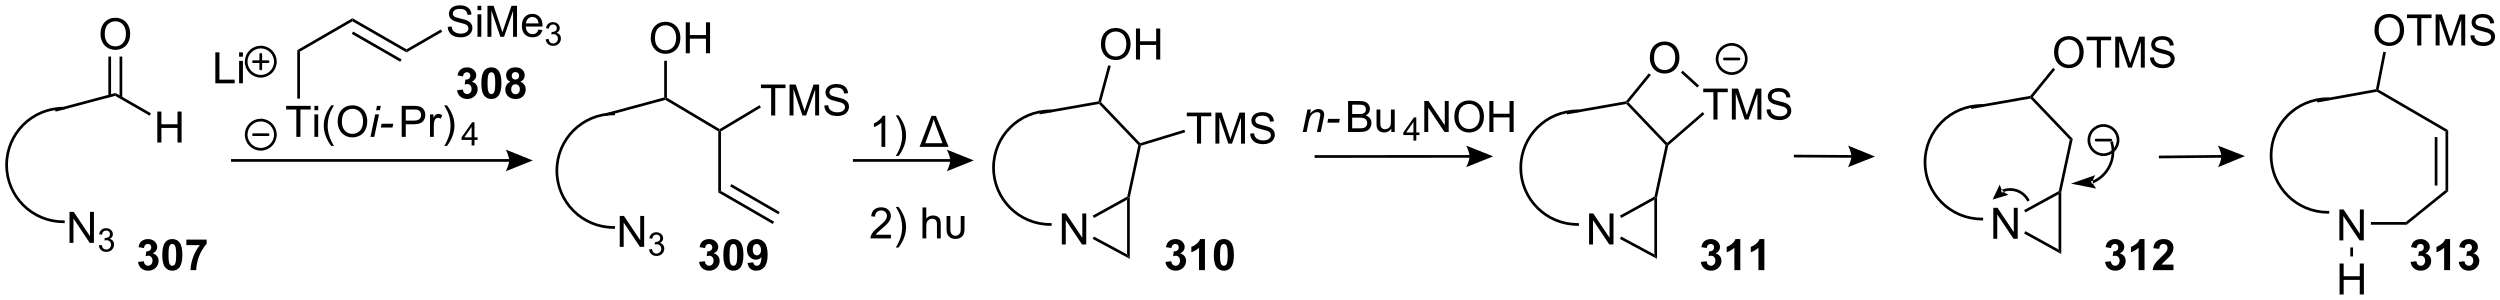
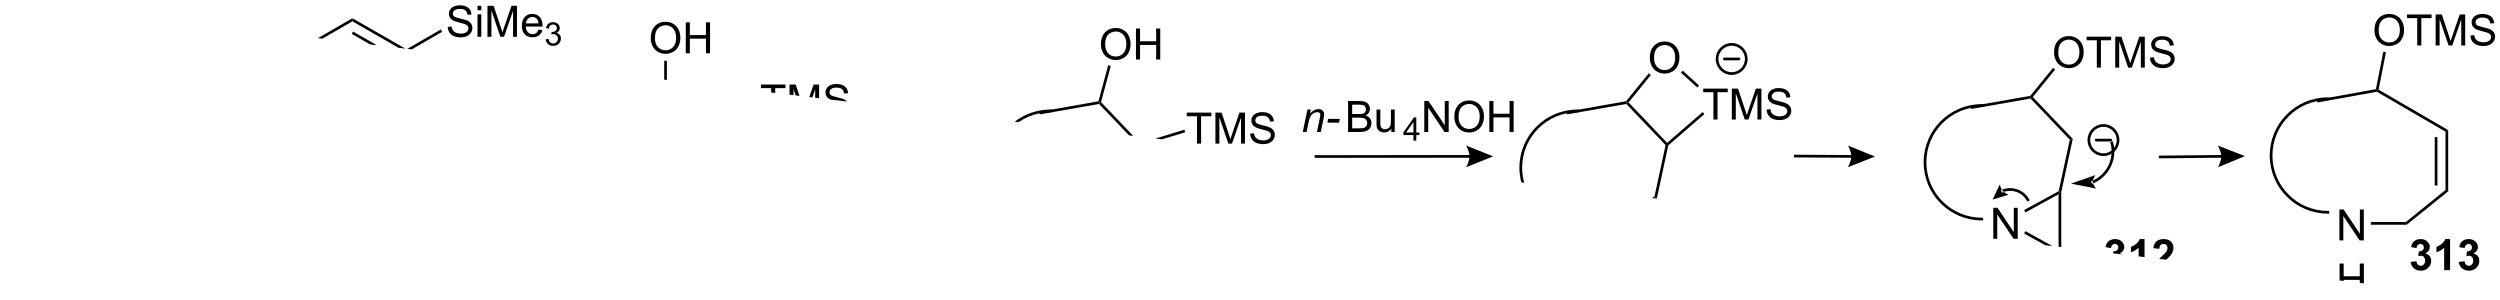
<svg xmlns="http://www.w3.org/2000/svg" stroke-dasharray="none" shape-rendering="auto" font-family="'Dialog'" text-rendering="auto" width="1024" fill-opacity="1" color-interpolation="auto" color-rendering="auto" preserveAspectRatio="xMidYMid meet" font-size="12px" viewBox="0 0 1024 123" fill="black" stroke="black" image-rendering="auto" stroke-miterlimit="10" stroke-linecap="square" stroke-linejoin="miter" font-style="normal" stroke-width="1" height="123" stroke-dashoffset="0" font-weight="normal" stroke-opacity="1">
  <defs id="genericDefs" />
  <g>
    <defs id="defs1">
      <clipPath clipPathUnits="userSpaceOnUse" id="clipPath1">
        <path d="M1.199 1.615 L476.787 1.615 L476.787 58.623 L1.199 58.623 L1.199 1.615 Z" />
      </clipPath>
      <clipPath clipPathUnits="userSpaceOnUse" id="clipPath2">
-         <path d="M-0.586 49.301 L-0.586 104.724 L461.778 104.724 L461.778 49.301 Z" />
+         <path d="M-0.586 49.301 L461.778 104.724 L461.778 49.301 Z" />
      </clipPath>
    </defs>
    <g transform="scale(2.153,2.153) translate(-1.199,-1.615) matrix(1.029,0,0,1.029,1.802,-49.096)">
      <path d="M18.001 55.611 Q18.001 54.184 18.767 53.379 Q19.532 52.572 20.743 52.572 Q21.535 52.572 22.17 52.952 Q22.808 53.33 23.142 54.007 Q23.478 54.684 23.478 55.543 Q23.478 56.416 23.126 57.103 Q22.775 57.791 22.129 58.145 Q21.485 58.499 20.738 58.499 Q19.931 58.499 19.293 58.108 Q18.657 57.715 18.329 57.041 Q18.001 56.364 18.001 55.611 ZM18.782 55.621 Q18.782 56.658 19.337 57.254 Q19.894 57.848 20.735 57.848 Q21.59 57.848 22.142 57.246 Q22.696 56.645 22.696 55.541 Q22.696 54.84 22.459 54.319 Q22.223 53.798 21.767 53.512 Q21.314 53.223 20.746 53.223 Q19.941 53.223 19.36 53.778 Q18.782 54.33 18.782 55.621 Z" stroke="none" clip-path="url(#clipPath2)" />
    </g>
    <g transform="matrix(2.215,0,0,2.215,1.297,-109.188)">
      <path d="M28.504 75.65 L28.504 69.923 L29.262 69.923 L29.262 72.275 L32.238 72.275 L32.238 69.923 L32.996 69.923 L32.996 75.65 L32.238 75.65 L32.238 72.95 L29.262 72.95 L29.262 75.65 L28.504 75.65 Z" stroke="none" clip-path="url(#clipPath2)" />
    </g>
    <g transform="matrix(2.215,0,0,2.215,1.297,-109.188)">
      <path d="M9.701 69.941 L9.572 69.458 L20.773 66.482 L20.703 67.018 Z" stroke="none" clip-path="url(#clipPath2)" />
    </g>
    <g transform="matrix(2.215,0,0,2.215,1.297,-109.188)">
      <path d="M22.023 67.345 L22.023 59.752 L21.523 59.752 L21.523 67.345 ZM19.953 67.025 L19.953 59.752 L19.453 59.752 L19.453 67.025 Z" stroke="none" clip-path="url(#clipPath2)" />
    </g>
    <g transform="matrix(2.215,0,0,2.215,1.297,-109.188)">
      <path d="M20.703 67.018 L20.773 66.482 L27.328 70.251 L27.078 70.684 Z" stroke="none" clip-path="url(#clipPath2)" />
    </g>
    <g transform="matrix(2.215,0,0,2.215,1.297,-109.188)">
      <path d="M12.269 94.201 L12.269 88.474 L13.048 88.474 L16.056 92.969 L16.056 88.474 L16.782 88.474 L16.782 94.201 L16.004 94.201 L12.996 89.701 L12.996 94.201 L12.269 94.201 Z" stroke="none" clip-path="url(#clipPath2)" />
    </g>
    <g transform="matrix(2.215,0,0,2.215,1.297,-109.188)">
      <path d="M17.689 94.666 L18.217 94.596 Q18.308 95.045 18.525 95.242 Q18.744 95.439 19.058 95.439 Q19.43 95.439 19.685 95.182 Q19.943 94.924 19.943 94.543 Q19.943 94.18 19.705 93.945 Q19.468 93.709 19.101 93.709 Q18.953 93.709 18.73 93.768 L18.789 93.305 Q18.842 93.311 18.873 93.311 Q19.211 93.311 19.48 93.135 Q19.75 92.959 19.75 92.592 Q19.75 92.303 19.552 92.113 Q19.357 91.922 19.047 91.922 Q18.738 91.922 18.533 92.115 Q18.328 92.309 18.269 92.695 L17.742 92.602 Q17.84 92.07 18.181 91.779 Q18.525 91.488 19.035 91.488 Q19.387 91.488 19.681 91.639 Q19.978 91.789 20.135 92.051 Q20.291 92.311 20.291 92.603 Q20.291 92.883 20.14 93.111 Q19.992 93.34 19.699 93.475 Q20.08 93.562 20.291 93.84 Q20.502 94.115 20.502 94.531 Q20.502 95.094 20.092 95.486 Q19.681 95.877 19.055 95.877 Q18.49 95.877 18.115 95.541 Q17.742 95.203 17.689 94.666 Z" stroke="none" clip-path="url(#clipPath2)" />
    </g>
    <g transform="matrix(2.215,0,0,2.215,1.297,-109.188)">
      <path d="M82.207 54.258 L82.923 54.196 Q82.972 54.625 83.157 54.901 Q83.345 55.177 83.736 55.347 Q84.126 55.516 84.613 55.516 Q85.048 55.516 85.379 55.388 Q85.712 55.258 85.874 55.034 Q86.035 54.81 86.035 54.544 Q86.035 54.274 85.879 54.073 Q85.722 53.873 85.363 53.735 Q85.134 53.646 84.345 53.456 Q83.556 53.266 83.238 53.099 Q82.829 52.883 82.626 52.565 Q82.426 52.248 82.426 51.852 Q82.426 51.419 82.67 51.042 Q82.918 50.664 83.389 50.469 Q83.863 50.274 84.441 50.274 Q85.079 50.274 85.564 50.479 Q86.051 50.685 86.311 51.084 Q86.574 51.482 86.595 51.985 L85.868 52.039 Q85.808 51.498 85.47 51.222 Q85.134 50.943 84.472 50.943 Q83.785 50.943 83.47 51.196 Q83.157 51.446 83.157 51.802 Q83.157 52.11 83.379 52.31 Q83.597 52.508 84.522 52.719 Q85.447 52.927 85.79 53.084 Q86.29 53.313 86.527 53.667 Q86.767 54.021 86.767 54.482 Q86.767 54.938 86.504 55.344 Q86.243 55.748 85.751 55.974 Q85.262 56.198 84.65 56.198 Q83.871 56.198 83.345 55.972 Q82.822 55.742 82.522 55.289 Q82.222 54.834 82.207 54.258 ZM87.715 51.18 L87.715 50.373 L88.418 50.373 L88.418 51.18 L87.715 51.18 ZM87.715 56.099 L87.715 51.951 L88.418 51.951 L88.418 56.099 L87.715 56.099 ZM89.555 56.099 L89.555 50.373 L90.695 50.373 L92.052 54.427 Q92.239 54.992 92.325 55.274 Q92.422 54.961 92.63 54.357 L94 50.373 L95.021 50.373 L95.021 56.099 L94.289 56.099 L94.289 51.305 L92.625 56.099 L91.943 56.099 L90.286 51.224 L90.286 56.099 L89.555 56.099 ZM98.992 54.763 L99.719 54.852 Q99.547 55.49 99.081 55.841 Q98.617 56.193 97.896 56.193 Q96.984 56.193 96.45 55.633 Q95.919 55.071 95.919 54.06 Q95.919 53.013 96.458 52.435 Q96.997 51.857 97.857 51.857 Q98.687 51.857 99.213 52.425 Q99.742 52.99 99.742 54.016 Q99.742 54.078 99.739 54.203 L96.646 54.203 Q96.685 54.888 97.031 55.253 Q97.38 55.615 97.898 55.615 Q98.286 55.615 98.56 55.412 Q98.833 55.209 98.992 54.763 ZM96.685 53.625 L99 53.625 Q98.953 53.102 98.734 52.841 Q98.398 52.435 97.864 52.435 Q97.38 52.435 97.049 52.761 Q96.719 53.084 96.685 53.625 Z" stroke="none" clip-path="url(#clipPath2)" />
    </g>
    <g transform="matrix(2.215,0,0,2.215,1.297,-109.188)">
      <path d="M100.326 56.564 L100.853 56.494 Q100.945 56.943 101.162 57.141 Q101.381 57.338 101.695 57.338 Q102.066 57.338 102.322 57.08 Q102.58 56.822 102.58 56.441 Q102.58 56.078 102.342 55.844 Q102.105 55.607 101.738 55.607 Q101.59 55.607 101.367 55.666 L101.426 55.203 Q101.478 55.209 101.51 55.209 Q101.847 55.209 102.117 55.033 Q102.386 54.857 102.386 54.49 Q102.386 54.201 102.189 54.012 Q101.994 53.82 101.683 53.82 Q101.375 53.82 101.17 54.014 Q100.965 54.207 100.906 54.594 L100.379 54.5 Q100.476 53.969 100.818 53.678 Q101.162 53.387 101.672 53.387 Q102.023 53.387 102.318 53.537 Q102.615 53.688 102.771 53.949 Q102.927 54.209 102.927 54.502 Q102.927 54.781 102.777 55.01 Q102.629 55.238 102.336 55.373 Q102.717 55.461 102.927 55.738 Q103.138 56.014 103.138 56.43 Q103.138 56.992 102.728 57.385 Q102.318 57.775 101.691 57.775 Q101.127 57.775 100.752 57.439 Q100.379 57.102 100.326 56.564 Z" stroke="none" clip-path="url(#clipPath2)" />
    </g>
    <g transform="matrix(2.215,0,0,2.215,1.297,-109.188)">
      <path d="M54.212 74.599 L54.212 69.547 L52.324 69.547 L52.324 68.873 L56.863 68.873 L56.863 69.547 L54.97 69.547 L54.97 74.599 L54.212 74.599 ZM57.554 69.68 L57.554 68.873 L58.258 68.873 L58.258 69.68 L57.554 69.68 ZM57.554 74.599 L57.554 70.451 L58.258 70.451 L58.258 74.599 L57.554 74.599 ZM60.673 76.284 Q60.09 75.55 59.686 74.565 Q59.285 73.578 59.285 72.524 Q59.285 71.594 59.587 70.742 Q59.939 69.755 60.673 68.774 L61.176 68.774 Q60.704 69.586 60.551 69.935 Q60.314 70.474 60.176 71.06 Q60.009 71.789 60.009 72.529 Q60.009 74.406 61.176 76.284 L60.673 76.284 ZM61.853 71.81 Q61.853 70.383 62.618 69.578 Q63.384 68.771 64.595 68.771 Q65.386 68.771 66.022 69.151 Q66.66 69.529 66.993 70.206 Q67.329 70.883 67.329 71.742 Q67.329 72.615 66.978 73.302 Q66.626 73.99 65.98 74.344 Q65.337 74.698 64.59 74.698 Q63.782 74.698 63.144 74.308 Q62.509 73.914 62.181 73.24 Q61.853 72.563 61.853 71.81 ZM62.634 71.82 Q62.634 72.857 63.189 73.453 Q63.746 74.047 64.587 74.047 Q65.441 74.047 65.993 73.445 Q66.548 72.844 66.548 71.74 Q66.548 71.039 66.311 70.519 Q66.074 69.998 65.618 69.711 Q65.165 69.422 64.597 69.422 Q63.793 69.422 63.212 69.977 Q62.634 70.529 62.634 71.82 Z" stroke="none" clip-path="url(#clipPath2)" />
    </g>
    <g transform="matrix(2.215,0,0,2.215,1.297,-109.188)">
      <path d="M68.958 69.672 L69.125 68.873 L69.828 68.873 L69.661 69.672 L68.958 69.672 ZM67.927 74.599 L68.794 70.451 L69.5 70.451 L68.633 74.599 L67.927 74.599 ZM69.837 72.88 L69.986 72.172 L72.142 72.172 L71.996 72.88 L69.837 72.88 Z" stroke="none" clip-path="url(#clipPath2)" />
    </g>
    <g transform="matrix(2.215,0,0,2.215,1.297,-109.188)">
      <path d="M73.694 74.599 L73.694 68.873 L75.855 68.873 Q76.426 68.873 76.725 68.927 Q77.147 68.998 77.431 69.195 Q77.717 69.391 77.892 69.748 Q78.066 70.102 78.066 70.529 Q78.066 71.258 77.6 71.766 Q77.136 72.271 75.92 72.271 L74.452 72.271 L74.452 74.599 L73.694 74.599 ZM74.452 71.594 L75.933 71.594 Q76.668 71.594 76.975 71.32 Q77.285 71.047 77.285 70.552 Q77.285 70.193 77.103 69.938 Q76.92 69.68 76.624 69.599 Q76.433 69.547 75.918 69.547 L74.452 69.547 L74.452 71.594 ZM78.933 74.599 L78.933 70.451 L79.566 70.451 L79.566 71.078 Q79.808 70.638 80.011 70.498 Q80.217 70.357 80.465 70.357 Q80.819 70.357 81.186 70.584 L80.944 71.235 Q80.686 71.084 80.428 71.084 Q80.199 71.084 80.014 71.222 Q79.832 71.36 79.754 71.607 Q79.636 71.982 79.636 72.427 L79.636 74.599 L78.933 74.599 ZM82.066 76.284 L81.561 76.284 Q82.73 74.406 82.73 72.529 Q82.73 71.794 82.561 71.07 Q82.428 70.485 82.191 69.945 Q82.037 69.594 81.561 68.774 L82.066 68.774 Q82.801 69.755 83.152 70.742 Q83.452 71.594 83.452 72.524 Q83.452 73.578 83.048 74.565 Q82.644 75.55 82.066 76.284 Z" stroke="none" clip-path="url(#clipPath2)" />
    </g>
    <g transform="matrix(2.215,0,0,2.215,1.297,-109.188)">
      <path d="M86.628 76.199 L86.628 75.17 L84.765 75.17 L84.765 74.688 L86.726 71.904 L87.155 71.904 L87.155 74.688 L87.736 74.688 L87.736 75.17 L87.155 75.17 L87.155 76.199 L86.628 76.199 ZM86.628 74.688 L86.628 72.75 L85.284 74.688 L86.628 74.688 Z" stroke="none" clip-path="url(#clipPath2)" />
    </g>
    <g transform="matrix(2.215,0,0,2.215,1.297,-109.188)">
      <path d="M54.886 58.843 L54.386 58.555 L64.585 52.661 L64.586 53.238 Z" stroke="none" clip-path="url(#clipPath2)" />
    </g>
    <g transform="matrix(2.215,0,0,2.215,1.297,-109.188)">
      <path d="M64.586 53.238 L64.585 52.661 L74.585 58.411 L74.586 58.988 ZM64.464 55.563 L73.426 60.716 L73.675 60.282 L64.713 55.129 Z" stroke="none" clip-path="url(#clipPath2)" />
    </g>
    <g transform="matrix(2.215,0,0,2.215,1.297,-109.188)">
      <path d="M74.586 58.988 L74.585 58.411 L80.935 54.741 L81.185 55.174 Z" stroke="none" clip-path="url(#clipPath2)" />
    </g>
    <g transform="matrix(2.215,0,0,2.215,1.297,-109.188)">
      <path d="M54.386 58.555 L54.886 58.843 L54.886 67.538 L54.386 67.538 Z" stroke="none" clip-path="url(#clipPath2)" />
    </g>
    <g stroke-width="0.5" transform="matrix(2.215,0,0,2.215,1.297,-109.188)" stroke-linejoin="round" stroke-linecap="round">
      <path fill="none" d="M47.636 76.899 C46.145 76.899 44.937 75.69 44.937 74.199 C44.937 72.708 46.145 71.499 47.636 71.499 C49.128 71.499 50.337 72.708 50.337 74.199 C50.337 75.69 49.128 76.899 47.636 76.899 M46.286 74.199 L48.986 74.199" clip-path="url(#clipPath2)" />
    </g>
    <g transform="matrix(2.215,0,0,2.215,1.297,-109.188)">
      <path d="M39.234 64.701 L39.234 58.974 L39.992 58.974 L39.992 64.024 L42.812 64.024 L42.812 64.701 L39.234 64.701 ZM43.629 59.782 L43.629 58.974 L44.332 58.974 L44.332 59.782 L43.629 59.782 ZM43.629 64.701 L43.629 60.552 L44.332 60.552 L44.332 64.701 L43.629 64.701 Z" stroke="none" clip-path="url(#clipPath2)" />
    </g>
    <g stroke-width="0.5" transform="matrix(2.215,0,0,2.215,1.297,-109.188)" stroke-linejoin="round" stroke-linecap="round">
      <path fill="none" d="M47.636 63.399 C46.145 63.399 44.937 62.19 44.937 60.699 C44.937 59.208 46.145 57.999 47.636 57.999 C49.128 57.999 50.337 59.208 50.337 60.699 C50.337 62.19 49.128 63.399 47.636 63.399 M46.286 60.699 L48.986 60.699 M47.636 59.349 L47.636 62.049" clip-path="url(#clipPath2)" />
    </g>
    <g transform="matrix(2.215,0,0,2.215,1.297,-109.188)">
      <path d="M119.751 56.361 Q119.751 54.934 120.517 54.129 Q121.282 53.322 122.493 53.322 Q123.285 53.322 123.92 53.702 Q124.558 54.08 124.892 54.757 Q125.228 55.434 125.228 56.293 Q125.228 57.166 124.876 57.853 Q124.525 58.541 123.879 58.895 Q123.236 59.249 122.488 59.249 Q121.681 59.249 121.043 58.858 Q120.407 58.465 120.079 57.791 Q119.751 57.114 119.751 56.361 ZM120.532 56.371 Q120.532 57.408 121.087 58.004 Q121.644 58.598 122.486 58.598 Q123.34 58.598 123.892 57.996 Q124.446 57.395 124.446 56.291 Q124.446 55.59 124.209 55.069 Q123.972 54.548 123.517 54.262 Q123.064 53.973 122.496 53.973 Q121.691 53.973 121.111 54.528 Q120.532 55.08 120.532 56.371 ZM126.226 59.15 L126.226 53.423 L126.984 53.423 L126.984 55.775 L129.961 55.775 L129.961 53.423 L130.719 53.423 L130.719 59.15 L129.961 59.15 L129.961 56.45 L126.984 56.45 L126.984 59.15 L126.226 59.15 Z" stroke="none" clip-path="url(#clipPath2)" />
    </g>
    <g transform="matrix(2.215,0,0,2.215,1.297,-109.188)">
      <path d="M142.013 70.65 L142.013 65.598 L140.125 65.598 L140.125 64.923 L144.664 64.923 L144.664 65.598 L142.771 65.598 L142.771 70.65 L142.013 70.65 ZM145.418 70.65 L145.418 64.923 L146.558 64.923 L147.915 68.978 Q148.103 69.543 148.189 69.825 Q148.285 69.512 148.493 68.908 L149.863 64.923 L150.884 64.923 L150.884 70.65 L150.152 70.65 L150.152 65.856 L148.488 70.65 L147.806 70.65 L146.149 65.775 L146.149 70.65 L145.418 70.65 ZM151.847 68.809 L152.564 68.746 Q152.613 69.176 152.798 69.452 Q152.986 69.728 153.376 69.897 Q153.767 70.067 154.254 70.067 Q154.689 70.067 155.019 69.939 Q155.353 69.809 155.514 69.585 Q155.676 69.361 155.676 69.095 Q155.676 68.825 155.519 68.624 Q155.363 68.423 155.004 68.285 Q154.774 68.197 153.986 68.007 Q153.196 67.817 152.879 67.65 Q152.47 67.434 152.267 67.116 Q152.066 66.798 152.066 66.403 Q152.066 65.97 152.311 65.593 Q152.558 65.215 153.03 65.02 Q153.504 64.825 154.082 64.825 Q154.72 64.825 155.204 65.03 Q155.691 65.236 155.952 65.634 Q156.215 66.033 156.236 66.535 L155.509 66.59 Q155.449 66.048 155.111 65.772 Q154.774 65.494 154.113 65.494 Q153.426 65.494 153.111 65.746 Q152.798 65.996 152.798 66.353 Q152.798 66.66 153.019 66.861 Q153.238 67.059 154.163 67.27 Q155.087 67.478 155.431 67.634 Q155.931 67.864 156.168 68.218 Q156.407 68.572 156.407 69.033 Q156.407 69.489 156.144 69.895 Q155.884 70.298 155.392 70.525 Q154.902 70.749 154.29 70.749 Q153.512 70.749 152.986 70.522 Q152.462 70.293 152.163 69.84 Q151.863 69.384 151.847 68.809 Z" stroke="none" clip-path="url(#clipPath2)" />
    </g>
    <g transform="matrix(2.215,0,0,2.215,1.297,-109.188)">
      <path d="M111.452 70.741 L111.321 70.259 L122.238 67.309 L122.488 67.5 L122.451 67.769 Z" stroke="none" clip-path="url(#clipPath2)" />
    </g>
    <g transform="matrix(2.215,0,0,2.215,1.297,-109.188)">
      <path d="M122.738 67.358 L122.488 67.5 L122.238 67.309 L122.238 60.542 L122.738 60.542 Z" stroke="none" clip-path="url(#clipPath2)" />
    </g>
    <g transform="matrix(2.215,0,0,2.215,1.297,-109.188)">
      <path d="M122.451 67.769 L122.488 67.5 L122.738 67.358 L132.488 73.158 L132.488 73.449 L132.238 73.591 Z" stroke="none" clip-path="url(#clipPath2)" />
    </g>
    <g transform="matrix(2.215,0,0,2.215,1.297,-109.188)">
      <path d="M132.738 73.591 L132.488 73.449 L132.488 73.158 L139.865 68.747 L140.122 69.176 Z" stroke="none" clip-path="url(#clipPath2)" />
    </g>
    <g transform="matrix(2.215,0,0,2.215,1.297,-109.188)">
      <path d="M132.238 73.591 L132.488 73.449 L132.738 73.591 L132.738 84.606 L132.238 84.894 Z" stroke="none" clip-path="url(#clipPath2)" />
    </g>
    <g transform="matrix(2.215,0,0,2.215,1.297,-109.188)">
      <path d="M132.238 84.894 L132.738 84.606 L142.562 90.284 L142.312 90.716 ZM134.431 83.773 L143.347 88.926 L143.597 88.493 L134.682 83.34 Z" stroke="none" clip-path="url(#clipPath2)" />
    </g>
    <g transform="matrix(2.215,0,0,2.215,1.297,-109.188)">
      <path d="M114.019 94.951 L114.019 89.224 L114.798 89.224 L117.806 93.719 L117.806 89.224 L118.532 89.224 L118.532 94.951 L117.754 94.951 L114.746 90.451 L114.746 94.951 L114.019 94.951 Z" stroke="none" clip-path="url(#clipPath2)" />
    </g>
    <g transform="matrix(2.215,0,0,2.215,1.297,-109.188)">
      <path d="M119.439 95.416 L119.967 95.346 Q120.058 95.795 120.275 95.992 Q120.494 96.189 120.808 96.189 Q121.18 96.189 121.435 95.932 Q121.693 95.674 121.693 95.293 Q121.693 94.93 121.455 94.695 Q121.219 94.459 120.851 94.459 Q120.703 94.459 120.48 94.518 L120.539 94.055 Q120.592 94.061 120.623 94.061 Q120.961 94.061 121.23 93.885 Q121.5 93.709 121.5 93.342 Q121.5 93.053 121.302 92.863 Q121.107 92.672 120.797 92.672 Q120.488 92.672 120.283 92.865 Q120.078 93.059 120.019 93.445 L119.492 93.352 Q119.59 92.82 119.931 92.529 Q120.275 92.238 120.785 92.238 Q121.136 92.238 121.431 92.389 Q121.728 92.539 121.885 92.801 Q122.041 93.061 122.041 93.353 Q122.041 93.633 121.89 93.861 Q121.742 94.09 121.449 94.225 Q121.83 94.312 122.041 94.59 Q122.252 94.865 122.252 95.281 Q122.252 95.844 121.842 96.236 Q121.431 96.627 120.805 96.627 Q120.24 96.627 119.865 96.291 Q119.492 95.953 119.439 95.416 Z" stroke="none" clip-path="url(#clipPath2)" />
    </g>
    <g transform="matrix(2.215,0,0,2.215,1.297,-109.188)">
      <path d="M203.001 57.509 Q203.001 56.082 203.767 55.278 Q204.532 54.47 205.743 54.47 Q206.535 54.47 207.17 54.85 Q207.808 55.228 208.142 55.905 Q208.478 56.582 208.478 57.442 Q208.478 58.314 208.126 59.002 Q207.775 59.689 207.129 60.043 Q206.486 60.397 205.738 60.397 Q204.931 60.397 204.293 60.007 Q203.657 59.614 203.329 58.939 Q203.001 58.262 203.001 57.509 ZM203.782 57.52 Q203.782 58.556 204.337 59.153 Q204.894 59.746 205.736 59.746 Q206.59 59.746 207.142 59.145 Q207.696 58.543 207.696 57.439 Q207.696 56.739 207.459 56.218 Q207.222 55.697 206.767 55.41 Q206.314 55.121 205.746 55.121 Q204.941 55.121 204.361 55.676 Q203.782 56.228 203.782 57.52 ZM209.476 60.298 L209.476 54.572 L210.234 54.572 L210.234 56.923 L213.211 56.923 L213.211 54.572 L213.969 54.572 L213.969 60.298 L213.211 60.298 L213.211 57.598 L210.234 57.598 L210.234 60.298 L209.476 60.298 Z" stroke="none" clip-path="url(#clipPath2)" />
    </g>
    <g transform="matrix(2.215,0,0,2.215,1.297,-109.188)">
      <path d="M220.763 75.849 L220.763 70.797 L218.875 70.797 L218.875 70.123 L223.414 70.123 L223.414 70.797 L221.521 70.797 L221.521 75.849 L220.763 75.849 ZM224.168 75.849 L224.168 70.123 L225.308 70.123 L226.665 74.177 Q226.853 74.742 226.939 75.024 Q227.035 74.711 227.243 74.107 L228.613 70.123 L229.634 70.123 L229.634 75.849 L228.902 75.849 L228.902 71.055 L227.238 75.849 L226.556 75.849 L224.899 70.974 L224.899 75.849 L224.168 75.849 ZM230.597 74.008 L231.314 73.945 Q231.363 74.375 231.548 74.651 Q231.736 74.927 232.126 75.097 Q232.517 75.266 233.004 75.266 Q233.439 75.266 233.769 75.138 Q234.103 75.008 234.264 74.784 Q234.426 74.56 234.426 74.294 Q234.426 74.024 234.269 73.823 Q234.113 73.623 233.754 73.485 Q233.524 73.396 232.736 73.206 Q231.946 73.016 231.629 72.849 Q231.22 72.633 231.017 72.315 Q230.816 71.998 230.816 71.602 Q230.816 71.169 231.061 70.792 Q231.308 70.414 231.78 70.219 Q232.254 70.024 232.832 70.024 Q233.47 70.024 233.954 70.229 Q234.441 70.435 234.702 70.834 Q234.965 71.232 234.986 71.735 L234.259 71.789 Q234.199 71.248 233.861 70.972 Q233.524 70.693 232.863 70.693 Q232.176 70.693 231.861 70.945 Q231.548 71.195 231.548 71.552 Q231.548 71.86 231.769 72.06 Q231.988 72.258 232.913 72.469 Q233.837 72.677 234.181 72.834 Q234.681 73.063 234.918 73.417 Q235.157 73.771 235.157 74.232 Q235.157 74.688 234.894 75.094 Q234.634 75.498 234.142 75.724 Q233.652 75.948 233.04 75.948 Q232.262 75.948 231.736 75.722 Q231.212 75.492 230.913 75.039 Q230.613 74.584 230.597 74.008 Z" stroke="none" clip-path="url(#clipPath2)" />
    </g>
    <g transform="matrix(2.215,0,0,2.215,1.297,-109.188)">
      <path d="M195.769 94.502 L195.769 88.775 L196.548 88.775 L199.556 93.27 L199.556 88.775 L200.282 88.775 L200.282 94.502 L199.504 94.502 L196.496 90.002 L196.496 94.502 L195.769 94.502 Z" stroke="none" clip-path="url(#clipPath2)" />
    </g>
    <g transform="matrix(2.215,0,0,2.215,1.297,-109.188)">
      <path d="M191.68 70.445 L191.593 69.953 L202.538 68.031 L202.738 68.25 L202.65 68.519 Z" stroke="none" clip-path="url(#clipPath2)" />
    </g>
    <g transform="matrix(2.215,0,0,2.215,1.297,-109.188)">
      <path d="M203.016 68.179 L202.738 68.25 L202.538 68.031 L204.34 61.362 L204.823 61.492 Z" stroke="none" clip-path="url(#clipPath2)" />
    </g>
    <g transform="matrix(2.215,0,0,2.215,1.297,-109.188)">
      <path d="M202.65 68.519 L202.738 68.25 L203.016 68.179 L210.262 75.767 L210.187 76.051 L209.915 76.128 Z" stroke="none" clip-path="url(#clipPath2)" />
    </g>
    <g transform="matrix(2.215,0,0,2.215,1.297,-109.188)">
      <path d="M210.401 76.247 L210.187 76.051 L210.262 75.767 L218.43 73.278 L218.576 73.756 Z" stroke="none" clip-path="url(#clipPath2)" />
    </g>
    <g transform="matrix(2.215,0,0,2.215,1.297,-109.188)">
      <path d="M209.915 76.128 L210.187 76.051 L210.401 76.247 L208.336 85.827 L208.086 85.801 L207.865 85.637 Z" stroke="none" clip-path="url(#clipPath2)" />
    </g>
    <g transform="matrix(2.215,0,0,2.215,1.297,-109.188)">
      <path d="M207.865 85.637 L208.086 85.801 L207.836 86.224 L201.707 89.609 L201.465 89.172 Z" stroke="none" clip-path="url(#clipPath2)" />
    </g>
    <g transform="matrix(2.215,0,0,2.215,1.297,-109.188)">
      <path d="M201.468 93.479 L201.704 93.038 L207.836 96.332 L208.336 97.168 Z" stroke="none" clip-path="url(#clipPath2)" />
    </g>
    <g transform="matrix(2.215,0,0,2.215,1.297,-109.188)">
      <path d="M207.836 86.224 L208.086 85.801 L208.336 85.827 L208.336 97.168 L207.836 96.332 Z" stroke="none" clip-path="url(#clipPath2)" />
    </g>
    <g transform="matrix(2.215,0,0,2.215,1.297,-109.188)">
      <path d="M304.501 60.009 Q304.501 58.582 305.267 57.778 Q306.032 56.97 307.243 56.97 Q308.035 56.97 308.67 57.35 Q309.308 57.728 309.642 58.405 Q309.978 59.082 309.978 59.942 Q309.978 60.814 309.626 61.502 Q309.275 62.189 308.629 62.543 Q307.986 62.897 307.238 62.897 Q306.431 62.897 305.793 62.507 Q305.157 62.114 304.829 61.439 Q304.501 60.762 304.501 60.009 ZM305.282 60.02 Q305.282 61.056 305.837 61.653 Q306.394 62.246 307.236 62.246 Q308.09 62.246 308.642 61.645 Q309.196 61.043 309.196 59.939 Q309.196 59.239 308.959 58.718 Q308.723 58.197 308.267 57.91 Q307.814 57.621 307.246 57.621 Q306.441 57.621 305.861 58.176 Q305.282 58.728 305.282 60.02 Z" stroke="none" clip-path="url(#clipPath2)" />
    </g>
    <g transform="matrix(2.215,0,0,2.215,1.297,-109.188)">
      <path d="M316.263 71.4 L316.263 66.348 L314.375 66.348 L314.375 65.673 L318.914 65.673 L318.914 66.348 L317.021 66.348 L317.021 71.4 L316.263 71.4 ZM319.668 71.4 L319.668 65.673 L320.808 65.673 L322.165 69.728 Q322.353 70.293 322.439 70.575 Q322.535 70.262 322.743 69.658 L324.113 65.673 L325.134 65.673 L325.134 71.4 L324.402 71.4 L324.402 66.606 L322.738 71.4 L322.056 71.4 L320.399 66.525 L320.399 71.4 L319.668 71.4 ZM326.097 69.559 L326.814 69.496 Q326.863 69.926 327.048 70.202 Q327.236 70.478 327.626 70.647 Q328.017 70.817 328.504 70.817 Q328.939 70.817 329.269 70.689 Q329.603 70.559 329.764 70.335 Q329.926 70.111 329.926 69.845 Q329.926 69.575 329.769 69.374 Q329.613 69.173 329.254 69.035 Q329.024 68.947 328.236 68.757 Q327.446 68.567 327.129 68.4 Q326.72 68.184 326.517 67.866 Q326.316 67.548 326.316 67.153 Q326.316 66.72 326.561 66.343 Q326.808 65.965 327.28 65.77 Q327.754 65.575 328.332 65.575 Q328.97 65.575 329.454 65.78 Q329.941 65.986 330.202 66.384 Q330.465 66.783 330.486 67.285 L329.759 67.34 Q329.699 66.798 329.361 66.522 Q329.024 66.244 328.363 66.244 Q327.676 66.244 327.361 66.496 Q327.048 66.746 327.048 67.103 Q327.048 67.41 327.269 67.611 Q327.488 67.809 328.413 68.02 Q329.337 68.228 329.681 68.384 Q330.181 68.614 330.418 68.968 Q330.657 69.322 330.657 69.783 Q330.657 70.239 330.394 70.645 Q330.134 71.048 329.642 71.275 Q329.152 71.499 328.54 71.499 Q327.762 71.499 327.236 71.272 Q326.712 71.043 326.413 70.59 Q326.113 70.134 326.097 69.559 Z" stroke="none" clip-path="url(#clipPath2)" />
    </g>
    <g transform="matrix(2.215,0,0,2.215,1.297,-109.188)">
      <path d="M293.269 94.502 L293.269 88.775 L294.048 88.775 L297.056 93.27 L297.056 88.775 L297.782 88.775 L297.782 94.502 L297.004 94.502 L293.996 90.002 L293.996 94.502 L293.269 94.502 Z" stroke="none" clip-path="url(#clipPath2)" />
    </g>
    <g transform="matrix(2.215,0,0,2.215,1.297,-109.188)">
      <path d="M289.18 70.445 L289.093 69.953 L300.103 68.02 L300.238 68.25 L300.15 68.519 Z" stroke="none" clip-path="url(#clipPath2)" />
    </g>
    <g transform="matrix(2.215,0,0,2.215,1.297,-109.188)">
      <path d="M300.571 68.237 L300.238 68.25 L300.103 68.02 L304.307 62.854 L304.695 63.17 Z" stroke="none" clip-path="url(#clipPath2)" />
    </g>
    <g transform="matrix(2.215,0,0,2.215,1.297,-109.188)">
      <path d="M300.15 68.519 L300.238 68.25 L300.571 68.237 L307.704 75.706 L307.687 76.051 L307.415 76.128 Z" stroke="none" clip-path="url(#clipPath2)" />
    </g>
    <g transform="matrix(2.215,0,0,2.215,1.297,-109.188)">
      <path d="M307.914 76.185 L307.687 76.051 L307.704 75.706 L314.266 70.018 L314.593 70.396 Z" stroke="none" clip-path="url(#clipPath2)" />
    </g>
    <g transform="matrix(2.215,0,0,2.215,1.297,-109.188)">
      <path d="M307.415 76.128 L307.687 76.051 L307.914 76.185 L305.836 85.827 L305.586 85.801 L305.365 85.637 Z" stroke="none" clip-path="url(#clipPath2)" />
    </g>
    <g transform="matrix(2.215,0,0,2.215,1.297,-109.188)">
      <path d="M305.365 85.637 L305.586 85.801 L305.336 86.224 L299.207 89.609 L298.965 89.172 Z" stroke="none" clip-path="url(#clipPath2)" />
    </g>
    <g transform="matrix(2.215,0,0,2.215,1.297,-109.188)">
      <path d="M298.967 93.479 L299.204 93.038 L305.336 96.332 L305.836 97.168 Z" stroke="none" clip-path="url(#clipPath2)" />
    </g>
    <g transform="matrix(2.215,0,0,2.215,1.297,-109.188)">
      <path d="M305.336 86.224 L305.586 85.801 L305.836 85.827 L305.836 97.168 L305.336 96.332 Z" stroke="none" clip-path="url(#clipPath2)" />
    </g>
    <g transform="matrix(2.215,0,0,2.215,1.297,-109.188)">
      <path d="M310.253 62.731 L310.59 62.362 L313.61 65.111 L313.274 65.481 Z" stroke="none" clip-path="url(#clipPath2)" />
    </g>
    <g stroke-width="0.5" transform="matrix(2.215,0,0,2.215,1.297,-109.188)" stroke-linejoin="round" stroke-linecap="round">
      <path fill="none" d="M319.637 62.899 C318.145 62.899 316.937 61.69 316.937 60.199 C316.937 58.708 318.145 57.499 319.637 57.499 C321.128 57.499 322.337 58.708 322.337 60.199 C322.337 61.69 321.128 62.899 319.637 62.899 M318.286 60.199 L320.986 60.199" clip-path="url(#clipPath2)" />
    </g>
    <g transform="matrix(2.215,0,0,2.215,1.297,-109.188)">
      <path d="M379.251 59.009 Q379.251 57.582 380.017 56.778 Q380.782 55.97 381.993 55.97 Q382.785 55.97 383.42 56.35 Q384.058 56.728 384.392 57.405 Q384.728 58.082 384.728 58.942 Q384.728 59.814 384.376 60.502 Q384.025 61.189 383.379 61.543 Q382.736 61.897 381.988 61.897 Q381.181 61.897 380.543 61.507 Q379.907 61.114 379.579 60.439 Q379.251 59.762 379.251 59.009 ZM380.032 59.02 Q380.032 60.056 380.587 60.653 Q381.144 61.246 381.986 61.246 Q382.84 61.246 383.392 60.645 Q383.946 60.043 383.946 58.939 Q383.946 58.239 383.709 57.718 Q383.473 57.197 383.017 56.91 Q382.564 56.621 381.996 56.621 Q381.191 56.621 380.611 57.176 Q380.032 57.728 380.032 59.02 ZM387.161 61.798 L387.161 56.746 L385.273 56.746 L385.273 56.072 L389.812 56.072 L389.812 56.746 L387.919 56.746 L387.919 61.798 L387.161 61.798 ZM390.566 61.798 L390.566 56.072 L391.707 56.072 L393.064 60.127 Q393.251 60.692 393.337 60.973 Q393.433 60.66 393.642 60.056 L395.012 56.072 L396.032 56.072 L396.032 61.798 L395.301 61.798 L395.301 57.004 L393.637 61.798 L392.954 61.798 L391.298 56.923 L391.298 61.798 L390.566 61.798 ZM396.996 59.957 L397.712 59.895 Q397.762 60.324 397.946 60.6 Q398.134 60.877 398.525 61.046 Q398.915 61.215 399.402 61.215 Q399.837 61.215 400.168 61.087 Q400.501 60.957 400.663 60.733 Q400.824 60.509 400.824 60.244 Q400.824 59.973 400.668 59.772 Q400.512 59.572 400.152 59.434 Q399.923 59.345 399.134 59.155 Q398.345 58.965 398.027 58.798 Q397.618 58.582 397.415 58.264 Q397.215 57.947 397.215 57.551 Q397.215 57.119 397.459 56.741 Q397.707 56.364 398.178 56.168 Q398.652 55.973 399.23 55.973 Q399.868 55.973 400.353 56.179 Q400.84 56.384 401.1 56.783 Q401.363 57.181 401.384 57.684 L400.657 57.739 Q400.598 57.197 400.259 56.921 Q399.923 56.642 399.262 56.642 Q398.574 56.642 398.259 56.895 Q397.946 57.145 397.946 57.502 Q397.946 57.809 398.168 58.009 Q398.387 58.207 399.311 58.418 Q400.236 58.627 400.579 58.783 Q401.079 59.012 401.316 59.366 Q401.556 59.72 401.556 60.181 Q401.556 60.637 401.293 61.043 Q401.032 61.447 400.54 61.673 Q400.051 61.897 399.439 61.897 Q398.66 61.897 398.134 61.671 Q397.611 61.442 397.311 60.989 Q397.012 60.533 396.996 59.957 Z" stroke="none" clip-path="url(#clipPath2)" />
    </g>
    <g transform="matrix(2.215,0,0,2.215,1.297,-109.188)">
      <path d="M368.019 93.451 L368.019 87.724 L368.798 87.724 L371.806 92.219 L371.806 87.724 L372.532 87.724 L372.532 93.451 L371.754 93.451 L368.746 88.951 L368.746 93.451 L368.019 93.451 Z" stroke="none" clip-path="url(#clipPath2)" />
    </g>
    <g transform="matrix(2.215,0,0,2.215,1.297,-109.188)">
      <path d="M363.93 69.445 L363.843 68.953 L374.853 67.02 L374.988 67.25 L374.9 67.519 Z" stroke="none" clip-path="url(#clipPath2)" />
    </g>
    <g transform="matrix(2.215,0,0,2.215,1.297,-109.188)">
      <path d="M375.321 67.237 L374.988 67.25 L374.853 67.02 L379.057 61.854 L379.445 62.17 Z" stroke="none" clip-path="url(#clipPath2)" />
    </g>
    <g transform="matrix(2.215,0,0,2.215,1.297,-109.188)">
      <path d="M374.9 67.519 L374.988 67.25 L375.321 67.237 L382.71 74.974 L382.165 75.128 Z" stroke="none" clip-path="url(#clipPath2)" />
    </g>
    <g transform="matrix(2.215,0,0,2.215,1.297,-109.188)">
      <path d="M382.165 75.128 L382.71 74.974 L380.586 84.827 L380.336 84.801 L380.115 84.636 Z" stroke="none" clip-path="url(#clipPath2)" />
    </g>
    <g transform="matrix(2.215,0,0,2.215,1.297,-109.188)">
      <path d="M380.115 84.636 L380.336 84.801 L380.086 85.223 L373.956 88.577 L373.716 88.138 Z" stroke="none" clip-path="url(#clipPath2)" />
    </g>
    <g transform="matrix(2.215,0,0,2.215,1.297,-109.188)">
      <path d="M373.715 92.481 L373.957 92.043 L380.086 95.428 L380.586 96.275 Z" stroke="none" clip-path="url(#clipPath2)" />
    </g>
    <g transform="matrix(2.215,0,0,2.215,1.297,-109.188)">
      <path d="M380.086 85.223 L380.336 84.801 L380.586 84.827 L380.586 96.275 L380.086 95.428 Z" stroke="none" clip-path="url(#clipPath2)" />
    </g>
    <g stroke-width="0.5" transform="matrix(2.215,0,0,2.215,1.297,-109.188)" stroke-linejoin="round" stroke-linecap="round">
      <path fill="none" d="M388.387 77.899 C386.895 77.899 385.687 76.69 385.687 75.199 C385.687 73.708 386.895 72.499 388.387 72.499 C389.878 72.499 391.087 73.708 391.087 75.199 C391.087 76.69 389.878 77.899 388.387 77.899 M387.036 75.199 L389.736 75.199" clip-path="url(#clipPath2)" />
    </g>
    <g transform="matrix(2.215,0,0,2.215,1.297,-109.188)">
      <path d="M438.501 54.912 Q438.501 53.485 439.267 52.68 Q440.032 51.873 441.243 51.873 Q442.035 51.873 442.67 52.253 Q443.308 52.63 443.642 53.308 Q443.978 53.985 443.978 54.844 Q443.978 55.716 443.626 56.404 Q443.275 57.091 442.629 57.446 Q441.986 57.8 441.238 57.8 Q440.431 57.8 439.793 57.409 Q439.157 57.016 438.829 56.341 Q438.501 55.664 438.501 54.912 ZM439.282 54.922 Q439.282 55.959 439.837 56.555 Q440.394 57.149 441.236 57.149 Q442.09 57.149 442.642 56.547 Q443.196 55.946 443.196 54.841 Q443.196 54.141 442.959 53.62 Q442.723 53.099 442.267 52.813 Q441.814 52.524 441.246 52.524 Q440.441 52.524 439.861 53.078 Q439.282 53.63 439.282 54.922 ZM446.411 57.701 L446.411 52.649 L444.523 52.649 L444.523 51.974 L449.062 51.974 L449.062 52.649 L447.169 52.649 L447.169 57.701 L446.411 57.701 ZM449.816 57.701 L449.816 51.974 L450.957 51.974 L452.314 56.029 Q452.501 56.594 452.587 56.875 Q452.683 56.563 452.892 55.959 L454.262 51.974 L455.282 51.974 L455.282 57.701 L454.551 57.701 L454.551 52.907 L452.887 57.701 L452.204 57.701 L450.548 52.826 L450.548 57.701 L449.816 57.701 ZM456.246 55.86 L456.962 55.797 Q457.012 56.227 457.196 56.503 Q457.384 56.779 457.775 56.948 Q458.165 57.117 458.652 57.117 Q459.087 57.117 459.418 56.99 Q459.751 56.86 459.913 56.636 Q460.074 56.412 460.074 56.146 Q460.074 55.875 459.918 55.675 Q459.762 55.474 459.402 55.336 Q459.173 55.248 458.384 55.058 Q457.595 54.867 457.277 54.701 Q456.868 54.485 456.665 54.167 Q456.465 53.849 456.465 53.453 Q456.465 53.021 456.709 52.644 Q456.957 52.266 457.428 52.071 Q457.902 51.875 458.48 51.875 Q459.118 51.875 459.603 52.081 Q460.09 52.287 460.35 52.685 Q460.613 53.084 460.634 53.586 L459.907 53.641 Q459.848 53.099 459.509 52.823 Q459.173 52.545 458.512 52.545 Q457.824 52.545 457.509 52.797 Q457.196 53.047 457.196 53.404 Q457.196 53.711 457.418 53.912 Q457.637 54.11 458.561 54.321 Q459.486 54.529 459.829 54.685 Q460.329 54.914 460.566 55.269 Q460.806 55.623 460.806 56.084 Q460.806 56.539 460.543 56.946 Q460.282 57.349 459.79 57.576 Q459.301 57.8 458.689 57.8 Q457.91 57.8 457.384 57.573 Q456.861 57.344 456.561 56.891 Q456.262 56.435 456.246 55.86 Z" stroke="none" clip-path="url(#clipPath2)" />
    </g>
    <g transform="matrix(2.215,0,0,2.215,1.297,-109.188)">
      <path d="M432.019 93.752 L432.019 88.025 L432.798 88.025 L435.806 92.52 L435.806 88.025 L436.532 88.025 L436.532 93.752 L435.754 93.752 L432.746 89.252 L432.746 93.752 L432.019 93.752 Z" stroke="none" clip-path="url(#clipPath2)" />
    </g>
    <g transform="matrix(2.215,0,0,2.215,1.297,-109.188)">
      <path d="M432.051 103.752 L432.051 98.025 L432.808 98.025 L432.808 100.377 L435.785 100.377 L435.785 98.025 L436.543 98.025 L436.543 103.752 L435.785 103.752 L435.785 101.051 L432.808 101.051 L432.808 103.752 L432.051 103.752 Z" stroke="none" clip-path="url(#clipPath2)" />
    </g>
    <g transform="matrix(2.215,0,0,2.215,1.297,-109.188)">
      <path d="M427.931 68.246 L427.842 67.754 L438.776 65.784 L438.988 66 L438.942 66.262 Z" stroke="none" clip-path="url(#clipPath2)" />
    </g>
    <g transform="matrix(2.215,0,0,2.215,1.297,-109.188)">
      <path d="M439.268 65.873 L438.988 66 L438.776 65.784 L440.136 58.862 L440.627 58.959 Z" stroke="none" clip-path="url(#clipPath2)" />
    </g>
    <g transform="matrix(2.215,0,0,2.215,1.297,-109.188)">
      <path d="M438.942 66.262 L438.988 66 L439.268 65.873 L452.137 73.356 L451.637 73.644 Z" stroke="none" clip-path="url(#clipPath2)" />
    </g>
    <g transform="matrix(2.215,0,0,2.215,1.297,-109.188)">
      <path d="M451.637 73.644 L452.137 73.356 L452.137 84.67 L451.637 84.431 ZM449.647 74.644 L449.647 83.6 L450.147 83.6 L450.147 74.644 Z" stroke="none" clip-path="url(#clipPath2)" />
    </g>
    <g transform="matrix(2.215,0,0,2.215,1.297,-109.188)">
      <path d="M437.836 90.852 L437.836 90.352 L444.298 90.352 L444.475 90.852 Z" stroke="none" clip-path="url(#clipPath2)" />
    </g>
    <g transform="matrix(2.215,0,0,2.215,1.297,-109.188)">
      <path d="M451.637 84.431 L452.137 84.67 L444.475 90.852 L444.298 90.352 Z" stroke="none" clip-path="url(#clipPath2)" />
    </g>
    <g transform="matrix(2.215,0,0,2.215,1.297,-109.188)">
-       <path d="M434.035 95.052 L434.535 95.052 L434.535 96.716 L434.035 96.716 Z" stroke="none" clip-path="url(#clipPath2)" />
-     </g>
+       </g>
    <g transform="matrix(2.215,0,0,2.215,1.297,-109.188)">
      <path d="M163.118 76.449 L162.415 76.449 L162.415 71.967 Q162.16 72.21 161.749 72.452 Q161.337 72.694 161.009 72.816 L161.009 72.137 Q161.597 71.858 162.038 71.465 Q162.48 71.069 162.665 70.699 L163.118 70.699 L163.118 76.449 ZM165.575 78.134 L165.07 78.134 Q166.239 76.257 166.239 74.379 Q166.239 73.644 166.07 72.921 Q165.937 72.335 165.7 71.796 Q165.547 71.444 165.07 70.624 L165.575 70.624 Q166.31 71.606 166.661 72.592 Q166.961 73.444 166.961 74.374 Q166.961 75.428 166.557 76.415 Q166.153 77.4 165.575 78.134 Z" stroke="none" clip-path="url(#clipPath2)" />
    </g>
    <g transform="matrix(2.215,0,0,2.215,1.297,-109.188)">
      <path d="M169.465 76.449 L171.665 70.723 L172.48 70.723 L174.824 76.449 L169.465 76.449 ZM170.517 75.772 L173.699 75.772 L172.462 72.512 Q172.183 71.777 172.056 71.324 Q171.949 71.856 171.746 72.418 L170.517 75.772 Z" stroke="none" clip-path="url(#clipPath2)" />
    </g>
    <g transform="matrix(2.215,0,0,2.215,1.297,-109.188)">
      <path d="M164.165 92.706 L164.165 93.383 L160.379 93.383 Q160.371 93.127 160.462 92.893 Q160.605 92.508 160.923 92.133 Q161.243 91.758 161.845 91.265 Q162.777 90.5 163.105 90.052 Q163.433 89.604 163.433 89.206 Q163.433 88.789 163.134 88.502 Q162.837 88.213 162.355 88.213 Q161.847 88.213 161.543 88.518 Q161.238 88.823 161.236 89.362 L160.512 89.289 Q160.587 88.479 161.071 88.057 Q161.556 87.633 162.371 87.633 Q163.196 87.633 163.676 88.091 Q164.157 88.547 164.157 89.221 Q164.157 89.565 164.017 89.898 Q163.876 90.229 163.548 90.596 Q163.222 90.963 162.465 91.604 Q161.832 92.135 161.652 92.325 Q161.472 92.515 161.355 92.706 L164.165 92.706 ZM165.575 95.067 L165.07 95.067 Q166.239 93.19 166.239 91.312 Q166.239 90.578 166.07 89.854 Q165.937 89.268 165.7 88.729 Q165.547 88.377 165.07 87.557 L165.575 87.557 Q166.31 88.539 166.661 89.526 Q166.961 90.377 166.961 91.307 Q166.961 92.362 166.557 93.349 Q166.153 94.333 165.575 95.067 ZM170.001 93.383 L170.001 87.656 L170.704 87.656 L170.704 89.711 Q171.196 89.14 171.946 89.14 Q172.407 89.14 172.746 89.323 Q173.087 89.502 173.233 89.823 Q173.379 90.143 173.379 90.752 L173.379 93.383 L172.676 93.383 L172.676 90.752 Q172.676 90.226 172.446 89.987 Q172.22 89.745 171.801 89.745 Q171.488 89.745 171.212 89.909 Q170.939 90.07 170.821 90.349 Q170.704 90.625 170.704 91.112 L170.704 93.383 L170.001 93.383 Z" stroke="none" clip-path="url(#clipPath2)" />
    </g>
    <g transform="matrix(2.215,0,0,2.215,1.297,-109.188)">
      <path d="M174.453 89.234 L175.156 89.234 L175.156 91.69 Q175.156 92.328 175.44 92.614 Q175.726 92.898 176.109 92.898 Q176.427 92.898 176.661 92.719 Q176.896 92.539 176.984 92.305 Q177.075 92.07 177.075 91.635 L177.075 89.234 L177.773 89.234 L177.773 91.664 Q177.773 92.588 177.312 93.034 Q176.851 93.476 176.099 93.476 Q175.516 93.476 175.135 93.216 Q174.755 92.956 174.604 92.617 Q174.453 92.276 174.453 91.69 L174.453 89.234 Z" stroke="none" clip-path="url(#clipPath2)" />
    </g>
    <g transform="matrix(2.215,0,0,2.215,1.297,-109.188)">
      <path d="M240.32 73.699 L241.188 69.551 L241.828 69.551 L241.677 70.272 Q242.094 69.848 242.456 69.652 Q242.82 69.457 243.201 69.457 Q243.703 69.457 243.99 69.731 Q244.279 70.004 244.279 70.46 Q244.279 70.691 244.177 71.186 L243.649 73.699 L242.943 73.699 L243.492 71.069 Q243.576 70.686 243.576 70.504 Q243.576 70.296 243.432 70.168 Q243.289 70.038 243.021 70.038 Q242.477 70.038 242.052 70.428 Q241.63 70.819 241.43 71.769 L241.029 73.699 L240.32 73.699 ZM244.876 71.981 L245.025 71.272 L247.181 71.272 L247.035 71.981 L244.876 71.981 Z" stroke="none" clip-path="url(#clipPath2)" />
    </g>
    <g transform="matrix(2.215,0,0,2.215,1.297,-109.188)">
      <path d="M248.702 73.699 L248.702 67.973 L250.85 67.973 Q251.506 67.973 251.902 68.147 Q252.301 68.319 252.525 68.681 Q252.749 69.043 252.749 69.436 Q252.749 69.803 252.548 70.129 Q252.35 70.452 251.949 70.652 Q252.468 70.803 252.746 71.171 Q253.027 71.538 253.027 72.038 Q253.027 72.441 252.856 72.788 Q252.686 73.132 252.436 73.319 Q252.186 73.507 251.809 73.603 Q251.434 73.699 250.887 73.699 L248.702 73.699 ZM249.46 70.379 L250.699 70.379 Q251.202 70.379 251.421 70.311 Q251.71 70.225 251.856 70.027 Q252.004 69.827 252.004 69.527 Q252.004 69.241 251.866 69.025 Q251.731 68.809 251.475 68.728 Q251.223 68.647 250.606 68.647 L249.46 68.647 L249.46 70.379 ZM249.46 73.022 L250.887 73.022 Q251.254 73.022 251.402 72.996 Q251.663 72.949 251.837 72.84 Q252.014 72.731 252.126 72.522 Q252.241 72.311 252.241 72.038 Q252.241 71.717 252.077 71.483 Q251.913 71.246 251.621 71.15 Q251.332 71.053 250.785 71.053 L249.46 71.053 L249.46 73.022 ZM256.699 73.699 L256.699 73.09 Q256.215 73.793 255.381 73.793 Q255.014 73.793 254.697 73.652 Q254.379 73.512 254.223 73.298 Q254.069 73.085 254.006 72.777 Q253.965 72.569 253.965 72.121 L253.965 69.551 L254.668 69.551 L254.668 71.85 Q254.668 72.402 254.71 72.592 Q254.777 72.871 254.991 73.03 Q255.207 73.186 255.522 73.186 Q255.84 73.186 256.116 73.025 Q256.395 72.863 256.509 72.585 Q256.624 72.303 256.624 71.772 L256.624 69.551 L257.327 69.551 L257.327 73.699 L256.699 73.699 Z" stroke="none" clip-path="url(#clipPath2)" />
    </g>
    <g transform="matrix(2.215,0,0,2.215,1.297,-109.188)">
      <path d="M260.788 75.299 L260.788 74.27 L258.925 74.27 L258.925 73.787 L260.886 71.004 L261.316 71.004 L261.316 73.787 L261.896 73.787 L261.896 74.27 L261.316 74.27 L261.316 75.299 L260.788 75.299 ZM260.788 73.787 L260.788 71.85 L259.445 73.787 L260.788 73.787 Z" stroke="none" clip-path="url(#clipPath2)" />
    </g>
    <g transform="matrix(2.215,0,0,2.215,1.297,-109.188)">
      <path d="M262.795 73.699 L262.795 67.973 L263.574 67.973 L266.582 72.467 L266.582 67.973 L267.308 67.973 L267.308 73.699 L266.53 73.699 L263.522 69.199 L263.522 73.699 L262.795 73.699 ZM268.351 70.91 Q268.351 69.483 269.117 68.678 Q269.882 67.871 271.094 67.871 Q271.885 67.871 272.521 68.251 Q273.159 68.629 273.492 69.306 Q273.828 69.983 273.828 70.842 Q273.828 71.715 273.476 72.402 Q273.125 73.09 272.479 73.444 Q271.836 73.798 271.088 73.798 Q270.281 73.798 269.643 73.407 Q269.007 73.014 268.679 72.34 Q268.351 71.663 268.351 70.91 ZM269.132 70.921 Q269.132 71.957 269.687 72.553 Q270.245 73.147 271.086 73.147 Q271.94 73.147 272.492 72.546 Q273.047 71.944 273.047 70.84 Q273.047 70.139 272.81 69.618 Q272.573 69.098 272.117 68.811 Q271.664 68.522 271.096 68.522 Q270.291 68.522 269.711 69.077 Q269.132 69.629 269.132 70.921 ZM274.827 73.699 L274.827 67.973 L275.584 67.973 L275.584 70.324 L278.561 70.324 L278.561 67.973 L279.319 67.973 L279.319 73.699 L278.561 73.699 L278.561 70.999 L275.584 70.999 L275.584 73.699 L274.827 73.699 Z" stroke="none" clip-path="url(#clipPath2)" />
    </g>
    <g transform="matrix(2.215,0,0,2.215,1.297,-109.188)">
      <path d="M24.939 97.729 L26.001 97.602 Q26.051 98.008 26.272 98.224 Q26.496 98.438 26.814 98.438 Q27.152 98.438 27.384 98.18 Q27.618 97.922 27.618 97.484 Q27.618 97.07 27.394 96.828 Q27.173 96.586 26.853 96.586 Q26.642 96.586 26.347 96.667 L26.47 95.773 Q26.915 95.784 27.149 95.581 Q27.384 95.375 27.384 95.034 Q27.384 94.745 27.212 94.573 Q27.04 94.401 26.754 94.401 Q26.472 94.401 26.272 94.596 Q26.074 94.792 26.032 95.167 L25.019 94.995 Q25.126 94.477 25.337 94.167 Q25.551 93.854 25.931 93.677 Q26.314 93.5 26.785 93.5 Q27.595 93.5 28.082 94.016 Q28.485 94.438 28.485 94.969 Q28.485 95.721 27.66 96.172 Q28.152 96.276 28.446 96.643 Q28.743 97.01 28.743 97.531 Q28.743 98.284 28.191 98.818 Q27.642 99.349 26.821 99.349 Q26.043 99.349 25.53 98.901 Q25.019 98.453 24.939 97.729 ZM31.281 93.5 Q32.114 93.5 32.583 94.094 Q33.14 94.797 33.14 96.424 Q33.14 98.049 32.578 98.76 Q32.114 99.349 31.281 99.349 Q30.445 99.349 29.932 98.706 Q29.422 98.062 29.422 96.414 Q29.422 94.797 29.984 94.086 Q30.45 93.5 31.281 93.5 ZM31.281 94.409 Q31.083 94.409 30.927 94.537 Q30.771 94.664 30.685 94.992 Q30.57 95.417 30.57 96.424 Q30.57 97.432 30.672 97.81 Q30.773 98.188 30.927 98.312 Q31.083 98.438 31.281 98.438 Q31.482 98.438 31.638 98.31 Q31.794 98.182 31.88 97.854 Q31.992 97.432 31.992 96.424 Q31.992 95.417 31.89 95.042 Q31.789 94.664 31.635 94.537 Q31.482 94.409 31.281 94.409 ZM33.876 94.62 L33.876 93.602 L37.629 93.602 L37.629 94.398 Q37.165 94.854 36.683 95.711 Q36.204 96.565 35.952 97.529 Q35.699 98.492 35.704 99.25 L34.644 99.25 Q34.673 98.062 35.134 96.828 Q35.597 95.594 36.371 94.62 L33.876 94.62 Z" stroke="none" clip-path="url(#clipPath2)" />
    </g>
    <g transform="matrix(2.215,0,0,2.215,1.297,-109.188)">
      <path d="M83.939 65.979 L85.001 65.852 Q85.051 66.258 85.272 66.474 Q85.496 66.688 85.814 66.688 Q86.152 66.688 86.384 66.43 Q86.618 66.172 86.618 65.734 Q86.618 65.32 86.394 65.078 Q86.173 64.836 85.853 64.836 Q85.642 64.836 85.347 64.917 L85.47 64.023 Q85.915 64.034 86.15 63.831 Q86.384 63.625 86.384 63.284 Q86.384 62.995 86.212 62.823 Q86.04 62.651 85.754 62.651 Q85.472 62.651 85.272 62.846 Q85.074 63.042 85.032 63.417 L84.019 63.245 Q84.126 62.727 84.337 62.417 Q84.551 62.104 84.931 61.927 Q85.314 61.75 85.785 61.75 Q86.595 61.75 87.082 62.266 Q87.486 62.688 87.486 63.219 Q87.486 63.971 86.66 64.422 Q87.152 64.526 87.446 64.893 Q87.743 65.26 87.743 65.781 Q87.743 66.534 87.191 67.068 Q86.642 67.599 85.821 67.599 Q85.043 67.599 84.53 67.151 Q84.019 66.703 83.939 65.979 ZM90.281 61.75 Q91.114 61.75 91.583 62.344 Q92.14 63.047 92.14 64.674 Q92.14 66.299 91.578 67.01 Q91.114 67.599 90.281 67.599 Q89.445 67.599 88.932 66.956 Q88.422 66.312 88.422 64.664 Q88.422 63.047 88.984 62.336 Q89.45 61.75 90.281 61.75 ZM90.281 62.659 Q90.083 62.659 89.927 62.786 Q89.771 62.914 89.685 63.242 Q89.57 63.667 89.57 64.674 Q89.57 65.682 89.672 66.06 Q89.773 66.438 89.927 66.562 Q90.083 66.688 90.281 66.688 Q90.482 66.688 90.638 66.56 Q90.794 66.432 90.88 66.104 Q90.992 65.682 90.992 64.674 Q90.992 63.667 90.89 63.292 Q90.789 62.914 90.635 62.786 Q90.482 62.659 90.281 62.659 ZM93.816 64.409 Q93.392 64.229 93.196 63.917 Q93.004 63.602 93.004 63.227 Q93.004 62.586 93.452 62.169 Q93.9 61.75 94.722 61.75 Q95.54 61.75 95.991 62.169 Q96.441 62.586 96.441 63.227 Q96.441 63.625 96.233 63.935 Q96.027 64.245 95.652 64.409 Q96.129 64.602 96.376 64.969 Q96.626 65.336 96.626 65.815 Q96.626 66.609 96.118 67.107 Q95.613 67.602 94.775 67.602 Q93.993 67.602 93.472 67.19 Q92.861 66.706 92.861 65.862 Q92.861 65.398 93.09 65.01 Q93.321 64.62 93.816 64.409 ZM94.043 63.305 Q94.043 63.633 94.228 63.818 Q94.415 64 94.722 64 Q95.035 64 95.222 63.815 Q95.41 63.628 95.41 63.3 Q95.41 62.992 95.225 62.807 Q95.04 62.62 94.736 62.62 Q94.418 62.62 94.23 62.807 Q94.043 62.995 94.043 63.305 ZM93.941 65.758 Q93.941 66.211 94.173 66.466 Q94.407 66.719 94.754 66.719 Q95.095 66.719 95.316 66.474 Q95.54 66.229 95.54 65.768 Q95.54 65.367 95.314 65.122 Q95.087 64.878 94.738 64.878 Q94.337 64.878 94.139 65.156 Q93.941 65.432 93.941 65.758 Z" stroke="none" clip-path="url(#clipPath2)" />
    </g>
    <g transform="matrix(2.215,0,0,2.215,1.297,-109.188)">
      <path d="M128.689 97.729 L129.751 97.602 Q129.801 98.008 130.022 98.224 Q130.246 98.438 130.564 98.438 Q130.902 98.438 131.134 98.18 Q131.368 97.922 131.368 97.484 Q131.368 97.07 131.144 96.828 Q130.923 96.586 130.603 96.586 Q130.392 96.586 130.097 96.667 L130.22 95.773 Q130.665 95.784 130.899 95.581 Q131.134 95.375 131.134 95.034 Q131.134 94.745 130.962 94.573 Q130.79 94.401 130.504 94.401 Q130.222 94.401 130.022 94.596 Q129.824 94.792 129.782 95.167 L128.769 94.995 Q128.876 94.477 129.087 94.167 Q129.301 93.854 129.681 93.677 Q130.064 93.5 130.535 93.5 Q131.345 93.5 131.832 94.016 Q132.236 94.438 132.236 94.969 Q132.236 95.721 131.41 96.172 Q131.902 96.276 132.196 96.643 Q132.493 97.01 132.493 97.531 Q132.493 98.284 131.941 98.818 Q131.392 99.349 130.571 99.349 Q129.793 99.349 129.28 98.901 Q128.769 98.453 128.689 97.729 ZM135.031 93.5 Q135.864 93.5 136.333 94.094 Q136.89 94.797 136.89 96.424 Q136.89 98.049 136.328 98.76 Q135.864 99.349 135.031 99.349 Q134.195 99.349 133.682 98.706 Q133.172 98.062 133.172 96.414 Q133.172 94.797 133.734 94.086 Q134.2 93.5 135.031 93.5 ZM135.031 94.409 Q134.833 94.409 134.677 94.537 Q134.521 94.664 134.435 94.992 Q134.32 95.417 134.32 96.424 Q134.32 97.432 134.422 97.81 Q134.523 98.188 134.677 98.312 Q134.833 98.438 135.031 98.438 Q135.232 98.438 135.388 98.31 Q135.544 98.182 135.63 97.854 Q135.742 97.432 135.742 96.424 Q135.742 95.417 135.64 95.042 Q135.539 94.664 135.385 94.537 Q135.232 94.409 135.031 94.409 ZM137.649 97.924 L138.712 97.807 Q138.751 98.133 138.915 98.289 Q139.079 98.445 139.347 98.445 Q139.689 98.445 139.926 98.133 Q140.165 97.82 140.23 96.836 Q139.816 97.315 139.196 97.315 Q138.519 97.315 138.03 96.794 Q137.54 96.273 137.54 95.438 Q137.54 94.565 138.056 94.034 Q138.574 93.5 139.376 93.5 Q140.246 93.5 140.803 94.174 Q141.363 94.846 141.363 96.391 Q141.363 97.961 140.78 98.656 Q140.199 99.352 139.267 99.352 Q138.595 99.352 138.181 98.995 Q137.767 98.635 137.649 97.924 ZM140.134 95.526 Q140.134 94.995 139.889 94.703 Q139.644 94.409 139.324 94.409 Q139.019 94.409 138.819 94.651 Q138.618 94.891 138.618 95.438 Q138.618 95.992 138.837 96.253 Q139.056 96.51 139.384 96.51 Q139.699 96.51 139.915 96.26 Q140.134 96.01 140.134 95.526 Z" stroke="none" clip-path="url(#clipPath2)" />
    </g>
    <g transform="matrix(2.215,0,0,2.215,1.297,-109.188)">
      <path d="M214.939 97.729 L216.001 97.602 Q216.051 98.008 216.272 98.224 Q216.496 98.438 216.814 98.438 Q217.152 98.438 217.384 98.18 Q217.618 97.922 217.618 97.484 Q217.618 97.07 217.394 96.828 Q217.173 96.586 216.853 96.586 Q216.642 96.586 216.347 96.667 L216.47 95.773 Q216.915 95.784 217.149 95.581 Q217.384 95.375 217.384 95.034 Q217.384 94.745 217.212 94.573 Q217.04 94.401 216.754 94.401 Q216.472 94.401 216.272 94.596 Q216.074 94.792 216.032 95.167 L215.019 94.995 Q215.126 94.477 215.337 94.167 Q215.551 93.854 215.931 93.677 Q216.314 93.5 216.785 93.5 Q217.595 93.5 218.082 94.016 Q218.486 94.438 218.486 94.969 Q218.486 95.721 217.66 96.172 Q218.152 96.276 218.446 96.643 Q218.743 97.01 218.743 97.531 Q218.743 98.284 218.191 98.818 Q217.642 99.349 216.821 99.349 Q216.043 99.349 215.53 98.901 Q215.019 98.453 214.939 97.729 ZM222.234 99.25 L221.138 99.25 L221.138 95.112 Q220.536 95.674 219.719 95.945 L219.719 94.948 Q220.148 94.807 220.651 94.417 Q221.156 94.023 221.344 93.5 L222.234 93.5 L222.234 99.25 ZM225.73 93.5 Q226.564 93.5 227.032 94.094 Q227.59 94.797 227.59 96.424 Q227.59 98.049 227.027 98.76 Q226.564 99.349 225.73 99.349 Q224.894 99.349 224.381 98.706 Q223.871 98.062 223.871 96.414 Q223.871 94.797 224.433 94.086 Q224.899 93.5 225.73 93.5 ZM225.73 94.409 Q225.532 94.409 225.376 94.537 Q225.22 94.664 225.134 94.992 Q225.019 95.417 225.019 96.424 Q225.019 97.432 225.121 97.81 Q225.222 98.188 225.376 98.312 Q225.532 98.438 225.73 98.438 Q225.931 98.438 226.087 98.31 Q226.243 98.182 226.329 97.854 Q226.441 97.432 226.441 96.424 Q226.441 95.417 226.34 95.042 Q226.238 94.664 226.084 94.537 Q225.931 94.409 225.73 94.409 Z" stroke="none" clip-path="url(#clipPath2)" />
    </g>
    <g transform="matrix(2.215,0,0,2.215,1.297,-109.188)">
      <path d="M313.939 97.729 L315.001 97.602 Q315.051 98.008 315.272 98.224 Q315.496 98.438 315.814 98.438 Q316.152 98.438 316.384 98.18 Q316.618 97.922 316.618 97.484 Q316.618 97.07 316.394 96.828 Q316.173 96.586 315.853 96.586 Q315.642 96.586 315.347 96.667 L315.47 95.773 Q315.915 95.784 316.149 95.581 Q316.384 95.375 316.384 95.034 Q316.384 94.745 316.212 94.573 Q316.04 94.401 315.754 94.401 Q315.472 94.401 315.272 94.596 Q315.074 94.792 315.032 95.167 L314.019 94.995 Q314.126 94.477 314.337 94.167 Q314.551 93.854 314.931 93.677 Q315.314 93.5 315.785 93.5 Q316.595 93.5 317.082 94.016 Q317.486 94.438 317.486 94.969 Q317.486 95.721 316.66 96.172 Q317.152 96.276 317.446 96.643 Q317.743 97.01 317.743 97.531 Q317.743 98.284 317.191 98.818 Q316.642 99.349 315.821 99.349 Q315.043 99.349 314.53 98.901 Q314.019 98.453 313.939 97.729 ZM321.234 99.25 L320.138 99.25 L320.138 95.112 Q319.536 95.674 318.719 95.945 L318.719 94.948 Q319.148 94.807 319.651 94.417 Q320.156 94.023 320.344 93.5 L321.234 93.5 L321.234 99.25 ZM325.683 99.25 L324.587 99.25 L324.587 95.112 Q323.986 95.674 323.168 95.945 L323.168 94.948 Q323.597 94.807 324.1 94.417 Q324.605 94.023 324.793 93.5 L325.683 93.5 L325.683 99.25 Z" stroke="none" clip-path="url(#clipPath2)" />
    </g>
    <g transform="matrix(2.215,0,0,2.215,1.297,-109.188)">
      <path d="M388.689 97.729 L389.751 97.602 Q389.801 98.008 390.022 98.224 Q390.246 98.438 390.564 98.438 Q390.902 98.438 391.134 98.18 Q391.368 97.922 391.368 97.484 Q391.368 97.07 391.144 96.828 Q390.923 96.586 390.603 96.586 Q390.392 96.586 390.097 96.667 L390.22 95.773 Q390.665 95.784 390.899 95.581 Q391.134 95.375 391.134 95.034 Q391.134 94.745 390.962 94.573 Q390.79 94.401 390.504 94.401 Q390.222 94.401 390.022 94.596 Q389.824 94.792 389.782 95.167 L388.769 94.995 Q388.876 94.477 389.087 94.167 Q389.301 93.854 389.681 93.677 Q390.064 93.5 390.535 93.5 Q391.345 93.5 391.832 94.016 Q392.236 94.438 392.236 94.969 Q392.236 95.721 391.41 96.172 Q391.902 96.276 392.196 96.643 Q392.493 97.01 392.493 97.531 Q392.493 98.284 391.941 98.818 Q391.392 99.349 390.571 99.349 Q389.793 99.349 389.28 98.901 Q388.769 98.453 388.689 97.729 ZM395.984 99.25 L394.888 99.25 L394.888 95.112 Q394.286 95.674 393.469 95.945 L393.469 94.948 Q393.898 94.807 394.401 94.417 Q394.906 94.023 395.094 93.5 L395.984 93.5 L395.984 99.25 ZM401.332 98.229 L401.332 99.25 L397.486 99.25 Q397.548 98.672 397.861 98.154 Q398.173 97.635 399.095 96.781 Q399.837 96.088 400.004 95.844 Q400.23 95.503 400.23 95.172 Q400.23 94.805 400.032 94.607 Q399.837 94.409 399.488 94.409 Q399.144 94.409 398.941 94.617 Q398.738 94.823 398.707 95.305 L397.613 95.195 Q397.712 94.289 398.228 93.896 Q398.743 93.5 399.517 93.5 Q400.363 93.5 400.847 93.958 Q401.332 94.414 401.332 95.094 Q401.332 95.479 401.194 95.831 Q401.056 96.18 400.754 96.562 Q400.556 96.815 400.035 97.292 Q399.517 97.768 399.376 97.924 Q399.238 98.081 399.152 98.229 L401.332 98.229 Z" stroke="none" clip-path="url(#clipPath2)" />
    </g>
    <g transform="matrix(2.215,0,0,2.215,1.297,-109.188)">
      <path d="M445.189 97.729 L446.251 97.602 Q446.301 98.008 446.522 98.224 Q446.746 98.438 447.064 98.438 Q447.402 98.438 447.634 98.18 Q447.868 97.922 447.868 97.484 Q447.868 97.07 447.644 96.828 Q447.423 96.586 447.103 96.586 Q446.892 96.586 446.597 96.667 L446.72 95.773 Q447.165 95.784 447.399 95.581 Q447.634 95.375 447.634 95.034 Q447.634 94.745 447.462 94.573 Q447.29 94.401 447.004 94.401 Q446.722 94.401 446.522 94.596 Q446.324 94.792 446.282 95.167 L445.269 94.995 Q445.376 94.477 445.587 94.167 Q445.801 93.854 446.181 93.677 Q446.564 93.5 447.035 93.5 Q447.845 93.5 448.332 94.016 Q448.736 94.438 448.736 94.969 Q448.736 95.721 447.91 96.172 Q448.402 96.276 448.696 96.643 Q448.993 97.01 448.993 97.531 Q448.993 98.284 448.441 98.818 Q447.892 99.349 447.071 99.349 Q446.293 99.349 445.78 98.901 Q445.269 98.453 445.189 97.729 ZM452.484 99.25 L451.388 99.25 L451.388 95.112 Q450.786 95.674 449.969 95.945 L449.969 94.948 Q450.398 94.807 450.901 94.417 Q451.406 94.023 451.594 93.5 L452.484 93.5 L452.484 99.25 ZM454.087 97.729 L455.149 97.602 Q455.199 98.008 455.42 98.224 Q455.644 98.438 455.962 98.438 Q456.301 98.438 456.532 98.18 Q456.767 97.922 456.767 97.484 Q456.767 97.07 456.543 96.828 Q456.321 96.586 456.001 96.586 Q455.79 96.586 455.496 96.667 L455.618 95.773 Q456.064 95.784 456.298 95.581 Q456.532 95.375 456.532 95.034 Q456.532 94.745 456.361 94.573 Q456.189 94.401 455.902 94.401 Q455.621 94.401 455.42 94.596 Q455.222 94.792 455.181 95.167 L454.168 94.995 Q454.274 94.477 454.486 94.167 Q454.699 93.854 455.079 93.677 Q455.462 93.5 455.933 93.5 Q456.743 93.5 457.23 94.016 Q457.634 94.438 457.634 94.969 Q457.634 95.721 456.808 96.172 Q457.301 96.276 457.595 96.643 Q457.892 97.01 457.892 97.531 Q457.892 98.284 457.34 98.818 Q456.79 99.349 455.97 99.349 Q455.191 99.349 454.678 98.901 Q454.168 98.453 454.087 97.729 Z" stroke="none" clip-path="url(#clipPath2)" />
    </g>
    <g transform="matrix(2.215,0,0,2.215,1.297,-109.188)">
      <path d="M11.136 69.051 C5.199 69.051 0.387 73.864 0.387 79.801 C0.387 85.738 5.199 90.551 11.136 90.551 L11.386 90.551 L11.386 90.051 L11.136 90.051 C5.476 90.051 0.886 85.462 0.886 79.801 C0.886 74.14 5.476 69.551 11.136 69.551 L11.386 69.551 L11.386 69.051 L11.136 69.051 Z" stroke="none" clip-path="url(#clipPath2)" />
    </g>
    <g transform="matrix(2.215,0,0,2.215,1.297,-109.188)">
      <path d="M42.136 79.214 L93.562 79.214 L93.562 78.714 L42.136 78.714 ZM97.937 78.964 L92.937 80.964 C92.937 80.964 93.562 79.839 93.562 78.964 C93.562 78.089 92.937 76.964 92.937 76.964 Z" stroke="none" clip-path="url(#clipPath2)" />
    </g>
    <g transform="matrix(2.215,0,0,2.215,1.297,-109.188)">
      <path d="M112.886 70.102 C106.949 70.102 102.136 74.915 102.136 80.852 C102.136 86.789 106.949 91.602 112.886 91.602 L113.136 91.602 L113.136 91.102 L112.886 91.102 C107.226 91.102 102.636 86.513 102.636 80.852 C102.636 75.191 107.226 70.602 112.886 70.602 L113.136 70.602 L113.136 70.102 L112.886 70.102 Z" stroke="none" clip-path="url(#clipPath2)" />
    </g>
    <g transform="matrix(2.215,0,0,2.215,1.297,-109.188)">
      <path d="M157.137 79.214 L175.12 79.214 L175.12 78.714 L157.137 78.714 ZM179.495 78.964 L174.495 80.964 C174.495 80.964 175.12 79.839 175.12 78.964 C175.12 78.089 174.495 76.964 174.495 76.964 Z" stroke="none" clip-path="url(#clipPath2)" />
    </g>
    <g transform="matrix(2.215,0,0,2.215,1.297,-109.188)">
      <path d="M193.637 69.551 C187.699 69.551 182.887 74.364 182.887 80.301 C182.887 86.238 187.699 91.051 193.637 91.051 L193.887 91.051 L193.887 90.551 L193.637 90.551 C187.976 90.551 183.387 85.962 183.387 80.301 C183.387 74.64 187.976 70.051 193.637 70.051 L193.887 70.051 L193.887 69.551 L193.637 69.551 Z" stroke="none" clip-path="url(#clipPath2)" />
    </g>
    <g transform="matrix(2.215,0,0,2.215,1.297,-109.188)">
      <path d="M242.511 78.487 L271.158 78.463 L271.158 77.963 L242.511 77.987 ZM275.533 78.21 L270.534 80.214 C270.534 80.214 271.159 79.088 271.158 78.213 C271.157 77.338 270.531 76.214 270.531 76.214 Z" stroke="none" clip-path="url(#clipPath2)" />
    </g>
    <g transform="matrix(2.215,0,0,2.215,1.297,-109.188)">
      <path d="M291.137 69.551 C285.2 69.551 280.387 74.364 280.387 80.301 C280.387 86.238 285.2 91.051 291.137 91.051 L291.387 91.051 L291.387 90.551 L291.137 90.551 C285.476 90.551 280.887 85.962 280.887 80.301 C280.887 74.64 285.476 70.051 291.137 70.051 L291.387 70.051 L291.387 69.551 L291.137 69.551 Z" stroke="none" clip-path="url(#clipPath2)" />
    </g>
    <g transform="matrix(2.215,0,0,2.215,1.297,-109.188)">
      <path d="M398.637 78.576 L410.182 78.457 L410.176 77.957 L398.632 78.076 ZM414.554 78.163 L409.575 80.214 C409.575 80.214 410.188 79.082 410.179 78.207 C410.17 77.332 409.534 76.214 409.534 76.214 Z" stroke="none" clip-path="url(#clipPath2)" />
    </g>
    <g transform="matrix(2.215,0,0,2.215,1.297,-109.188)">
      <path d="M365.887 68.551 C359.95 68.551 355.137 73.364 355.137 79.301 C355.137 85.238 359.95 90.051 365.887 90.051 L366.137 90.051 L366.137 89.551 L365.887 89.551 C360.226 89.551 355.637 84.962 355.637 79.301 C355.637 73.64 360.226 69.051 365.887 69.051 L366.137 69.051 L366.137 68.551 L365.887 68.551 Z" stroke="none" clip-path="url(#clipPath2)" />
    </g>
    <g transform="matrix(2.215,0,0,2.215,1.297,-109.188)">
      <path d="M331.137 78.405 L341.762 78.468 L341.765 77.968 L331.14 77.905 ZM346.139 78.243 L341.127 80.214 C341.127 80.214 341.759 79.093 341.764 78.218 C341.769 77.343 341.151 76.214 341.151 76.214 Z" stroke="none" clip-path="url(#clipPath2)" />
    </g>
    <g transform="matrix(2.215,0,0,2.215,1.297,-109.188)">
      <path d="M386.507 83.196 C389.438 81.944 391.004 78.728 390.183 75.649 L390.118 75.407 L389.635 75.536 L389.7 75.778 C390.457 78.617 389.013 81.582 386.311 82.736 L386.081 82.835 L386.277 83.294 L386.507 83.196 ZM382.387 83.25 L386.896 81.679 C386.896 81.679 386.37 82.421 386.409 82.966 C386.447 83.512 387.072 84.173 387.072 84.173 Z" stroke="none" clip-path="url(#clipPath2)" />
    </g>
    <g transform="matrix(2.215,0,0,2.215,1.297,-109.188)">
      <path d="M369.851 84.829 C371.477 84.19 373.327 84.843 374.192 86.362 L374.315 86.579 L374.75 86.332 L374.626 86.115 C373.638 84.379 371.526 83.634 369.668 84.364 L369.435 84.455 L369.618 84.921 L369.851 84.829 ZM367.887 86.199 L369.214 83.418 C369.214 83.418 369.404 84.181 369.759 84.597 C370.115 85.012 370.839 85.317 370.839 85.317 Z" stroke="none" clip-path="url(#clipPath2)" />
    </g>
    <g transform="matrix(2.215,0,0,2.215,1.297,-109.188)">
      <path d="M429.887 67.301 C423.95 67.301 419.137 72.114 419.137 78.051 C419.137 83.988 423.95 88.801 429.887 88.801 L430.137 88.801 L430.137 88.301 L429.887 88.301 C424.226 88.301 419.637 83.712 419.637 78.051 C419.637 72.39 424.226 67.801 429.887 67.801 L430.137 67.801 L430.137 67.301 L429.887 67.301 Z" stroke="none" clip-path="url(#clipPath2)" />
    </g>
  </g>
</svg>